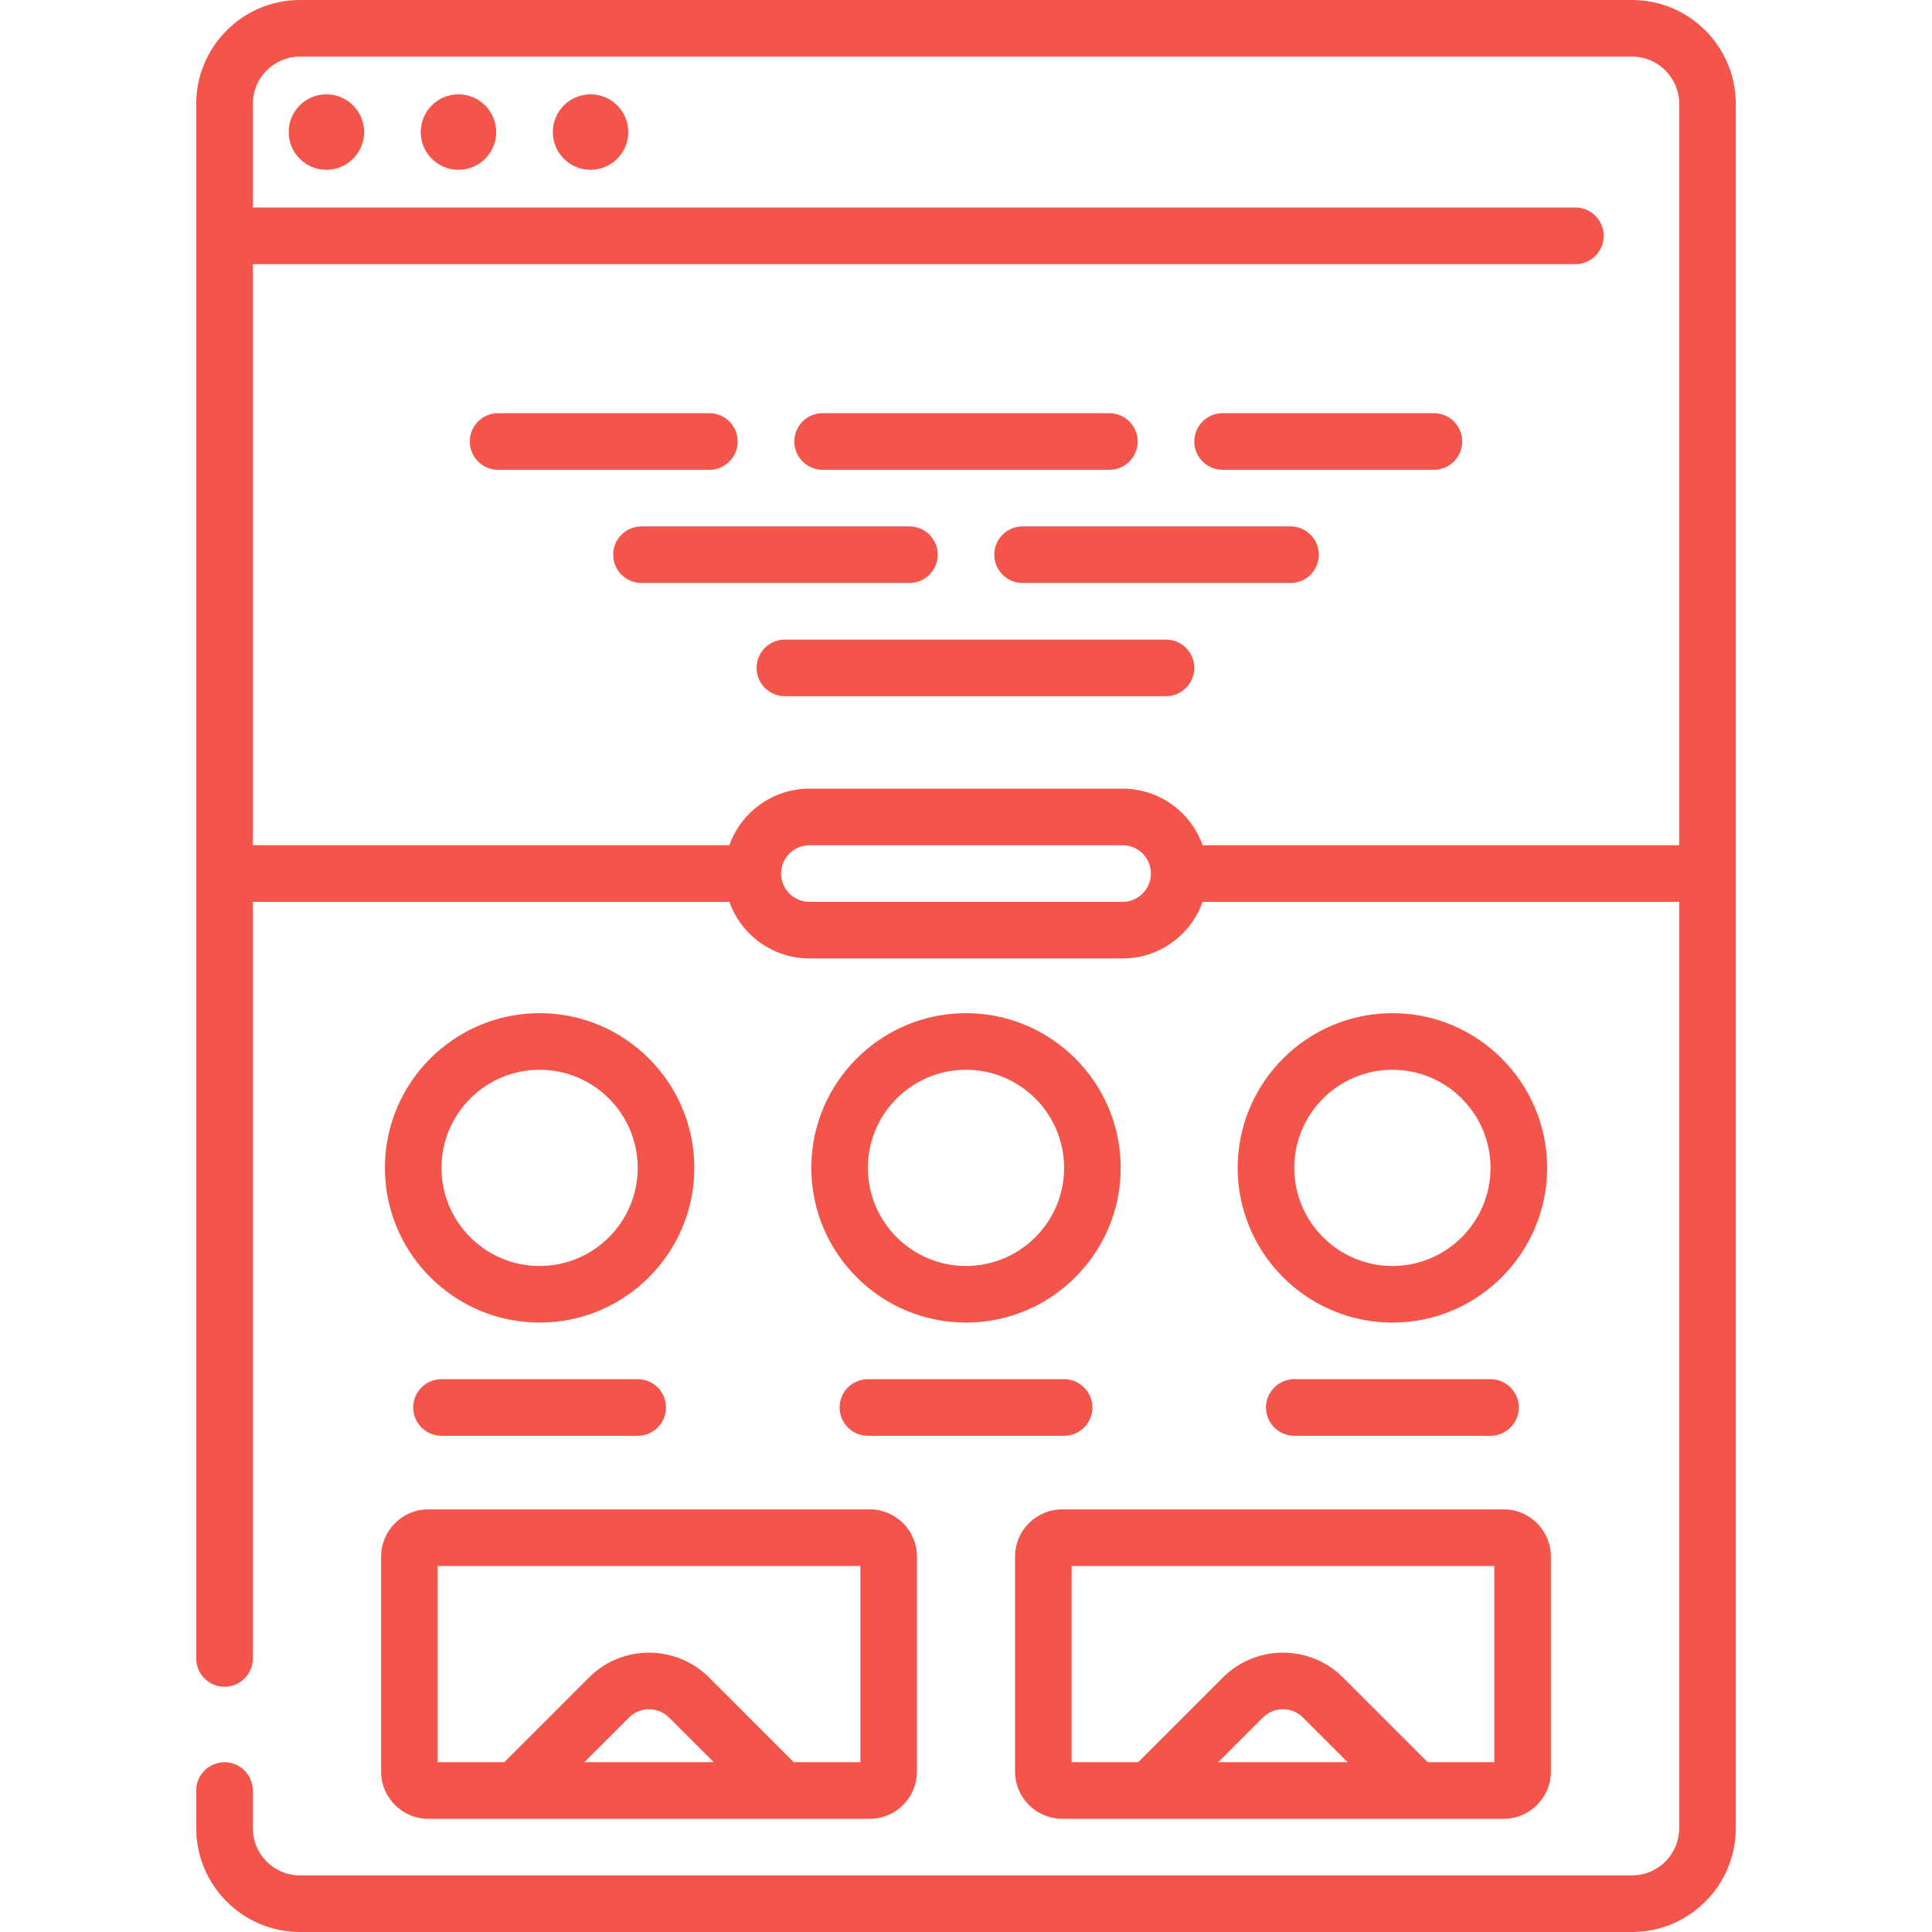
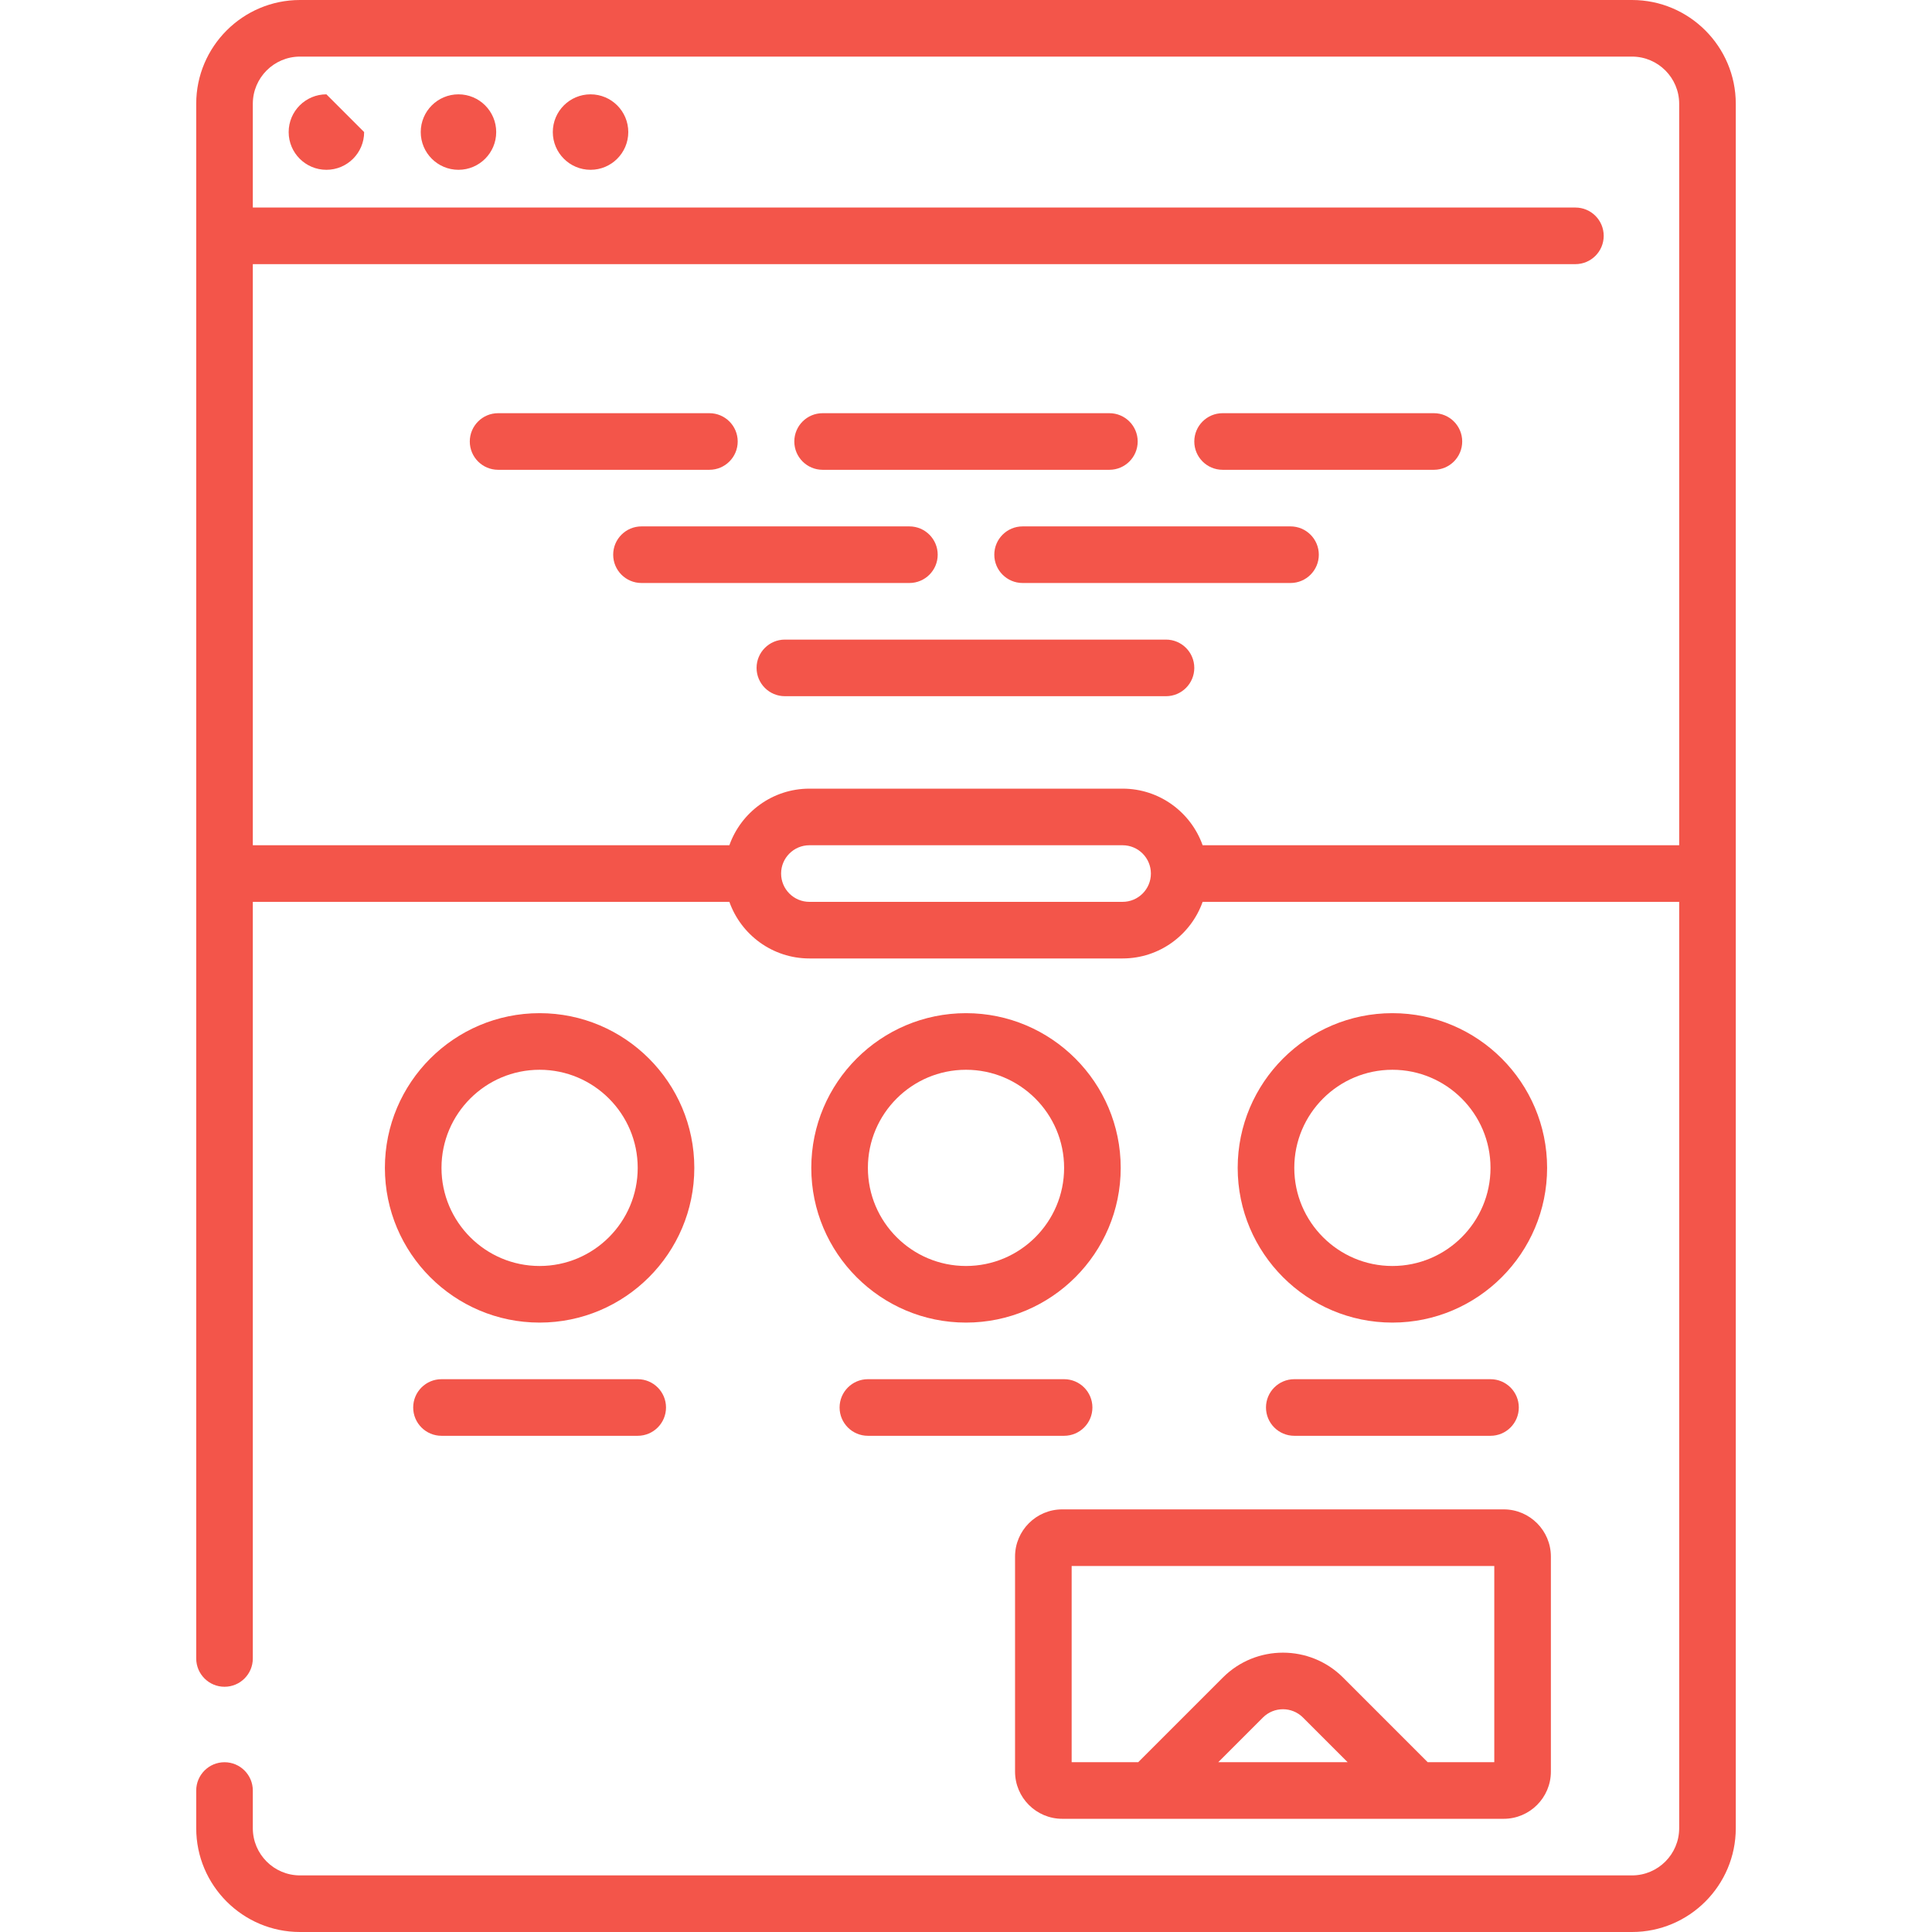
<svg xmlns="http://www.w3.org/2000/svg" viewBox="0 0 512 512" width="512" height="512">
  <style>
		tspan { white-space:pre }
		.shp0 { fill: #f3554a } 
	</style>
-   <path id="Layer" class="shp0" d="M86.5 25C80.98 25 76.5 29.48 76.5 35C76.5 40.52 80.98 45 86.5 45C92.02 45 96.5 40.52 96.5 35C96.5 29.48 92.02 25 86.5 25Z" />
+   <path id="Layer" class="shp0" d="M86.5 25C80.98 25 76.5 29.48 76.5 35C76.5 40.52 80.98 45 86.5 45C92.02 45 96.5 40.52 96.5 35Z" />
  <path id="Layer" class="shp0" d="M121.5 25C115.98 25 111.5 29.48 111.5 35C111.5 40.52 115.98 45 121.5 45C127.02 45 131.5 40.52 131.5 35C131.5 29.48 127.02 25 121.5 25Z" />
  <path id="Layer" class="shp0" d="M156.5 25C150.98 25 146.5 29.48 146.5 35C146.5 40.52 150.98 45 156.5 45C162.02 45 166.5 40.52 166.5 35C166.5 29.48 162.02 25 156.5 25Z" />
  <path id="Layer" fill-rule="evenodd" class="shp0" d="M460 27.5L460 484.5C460 499.66 447.66 512 432.5 512L79.5 512C64.34 512 52 499.66 52 484.5L52 474.51C52 470.37 55.36 467.01 59.5 467.01C63.64 467.01 67 470.37 67 474.51L67 484.5C67 491.39 72.61 497 79.5 497L432.5 497C439.39 497 445 491.39 445 484.5L445 239L318.71 239C315.61 247.73 307.28 254 297.5 254L214.5 254C204.72 254 196.39 247.73 193.29 239L67 239L67 439.51C67 443.65 63.64 447.01 59.5 447.01C55.36 447.01 52 443.65 52 439.51L52 27.5C52 12.34 64.34 0 79.5 0L432.5 0C447.66 0 460 12.34 460 27.5ZM305 231.5C305 227.36 301.64 224 297.5 224L214.5 224C210.36 224 207 227.36 207 231.5C207 235.64 210.36 239 214.5 239L297.5 239C301.64 239 305 235.64 305 231.5ZM445 27.5C445 20.61 439.39 15 432.5 15L79.5 15C72.61 15 67 20.61 67 27.5L67 55L417.5 55C421.64 55 425 58.36 425 62.5C425 66.64 421.64 70 417.5 70L67 70L67 224L193.29 224C196.39 215.27 204.72 209 214.5 209L297.5 209C307.28 209 315.61 215.27 318.71 224L445 224L445 27.5Z" />
  <path id="Layer" class="shp0" d="M195.5 117C195.5 112.86 192.14 109.5 188 109.5L132 109.5C127.86 109.5 124.5 112.86 124.5 117C124.5 121.14 127.86 124.5 132 124.5L188 124.5C192.14 124.5 195.5 121.14 195.5 117Z" />
  <path id="Layer" class="shp0" d="M218 124.5L294 124.5C298.14 124.5 301.5 121.14 301.5 117C301.5 112.86 298.14 109.5 294 109.5L218 109.5C213.86 109.5 210.5 112.86 210.5 117C210.5 121.14 213.86 124.5 218 124.5Z" />
  <path id="Layer" class="shp0" d="M380 109.5L324 109.5C319.86 109.5 316.5 112.86 316.5 117C316.5 121.14 319.86 124.5 324 124.5L380 124.5C384.14 124.5 387.5 121.14 387.5 117C387.5 112.86 384.14 109.5 380 109.5Z" />
  <path id="Layer" class="shp0" d="M248.5 147C248.5 142.86 245.14 139.5 241 139.5L170 139.5C165.86 139.5 162.5 142.86 162.5 147C162.5 151.14 165.86 154.5 170 154.5L241 154.5C245.14 154.5 248.5 151.14 248.5 147Z" />
  <path id="Layer" class="shp0" d="M342 139.5L271 139.5C266.86 139.5 263.5 142.86 263.5 147C263.5 151.14 266.86 154.5 271 154.5L342 154.5C346.14 154.5 349.5 151.14 349.5 147C349.5 142.86 346.14 139.5 342 139.5Z" />
  <path id="Layer" class="shp0" d="M309 169.5L208 169.5C203.86 169.5 200.5 172.86 200.5 177C200.5 181.14 203.86 184.5 208 184.5L309 184.5C313.14 184.5 316.5 181.14 316.5 177C316.5 172.86 313.14 169.5 309 169.5Z" />
  <path id="Layer" fill-rule="evenodd" class="shp0" d="M184 309.5C184 332.11 165.61 350.5 143 350.5C120.39 350.5 102 332.11 102 309.5C102 286.89 120.39 268.5 143 268.5C165.61 268.5 184 286.89 184 309.5ZM169 309.5C169 295.16 157.34 283.5 143 283.5C128.66 283.5 117 295.16 117 309.5C117 323.84 128.66 335.5 143 335.5C157.34 335.5 169 323.84 169 309.5Z" />
  <path id="Layer" class="shp0" d="M117 365.5C112.86 365.5 109.5 368.86 109.5 373C109.5 377.14 112.86 380.5 117 380.5L169 380.5C173.14 380.5 176.5 377.14 176.5 373C176.5 368.86 173.14 365.5 169 365.5L117 365.5Z" />
  <path id="Layer" fill-rule="evenodd" class="shp0" d="M297 309.5C297 332.11 278.61 350.5 256 350.5C233.39 350.5 215 332.11 215 309.5C215 286.89 233.39 268.5 256 268.5C278.61 268.5 297 286.89 297 309.5ZM282 309.5C282 295.16 270.34 283.5 256 283.5C241.66 283.5 230 295.16 230 309.5C230 323.84 241.66 335.5 256 335.5C270.34 335.5 282 323.84 282 309.5Z" />
  <path id="Layer" class="shp0" d="M289.5 373C289.5 368.86 286.14 365.5 282 365.5L230 365.5C225.86 365.5 222.5 368.86 222.5 373C222.5 377.14 225.86 380.5 230 380.5L282 380.5C286.14 380.5 289.5 377.14 289.5 373Z" />
  <path id="Layer" fill-rule="evenodd" class="shp0" d="M410 309.5C410 332.11 391.61 350.5 369 350.5C346.39 350.5 328 332.11 328 309.5C328 286.89 346.39 268.5 369 268.5C391.61 268.5 410 286.89 410 309.5ZM395 309.5C395 295.16 383.34 283.5 369 283.5C354.66 283.5 343 295.16 343 309.5C343 323.84 354.66 335.5 369 335.5C383.34 335.5 395 323.84 395 309.5Z" />
  <path id="Layer" class="shp0" d="M343 365.5C338.86 365.5 335.5 368.86 335.5 373C335.5 377.14 338.86 380.5 343 380.5L395 380.5C399.14 380.5 402.5 377.14 402.5 373C402.5 368.86 399.14 365.5 395 365.5L343 365.5Z" />
-   <path id="Layer" fill-rule="evenodd" class="shp0" d="M101 412.5C101 405.61 106.61 400 113.5 400L230.5 400C237.39 400 243 405.61 243 412.5L243 469.5C243 476.39 237.39 482 230.5 482L113.5 482C106.61 482 101 476.39 101 469.5L101 412.5ZM116 467L133.64 467L156.09 444.55C164.86 435.78 179.13 435.78 187.91 444.55L210.35 467L228 467L228 415L116 415L116 467ZM189.14 467L177.3 455.16C174.38 452.24 169.62 452.23 166.69 455.16L154.85 467L189.14 467Z" />
  <path id="Layer" fill-rule="evenodd" class="shp0" d="M281.5 400L398.5 400C405.39 400 411 405.61 411 412.5L411 469.5C411 476.39 405.39 482 398.5 482L281.5 482C274.61 482 269 476.39 269 469.5L269 412.5C269 405.61 274.61 400 281.5 400ZM284 467L301.64 467L324.09 444.55C332.86 435.78 347.13 435.78 355.91 444.55L378.35 467L396 467L396 415L284 415L284 467ZM357.14 467L345.3 455.16C342.38 452.24 337.62 452.23 334.69 455.16L322.85 467L357.14 467Z" />
</svg>